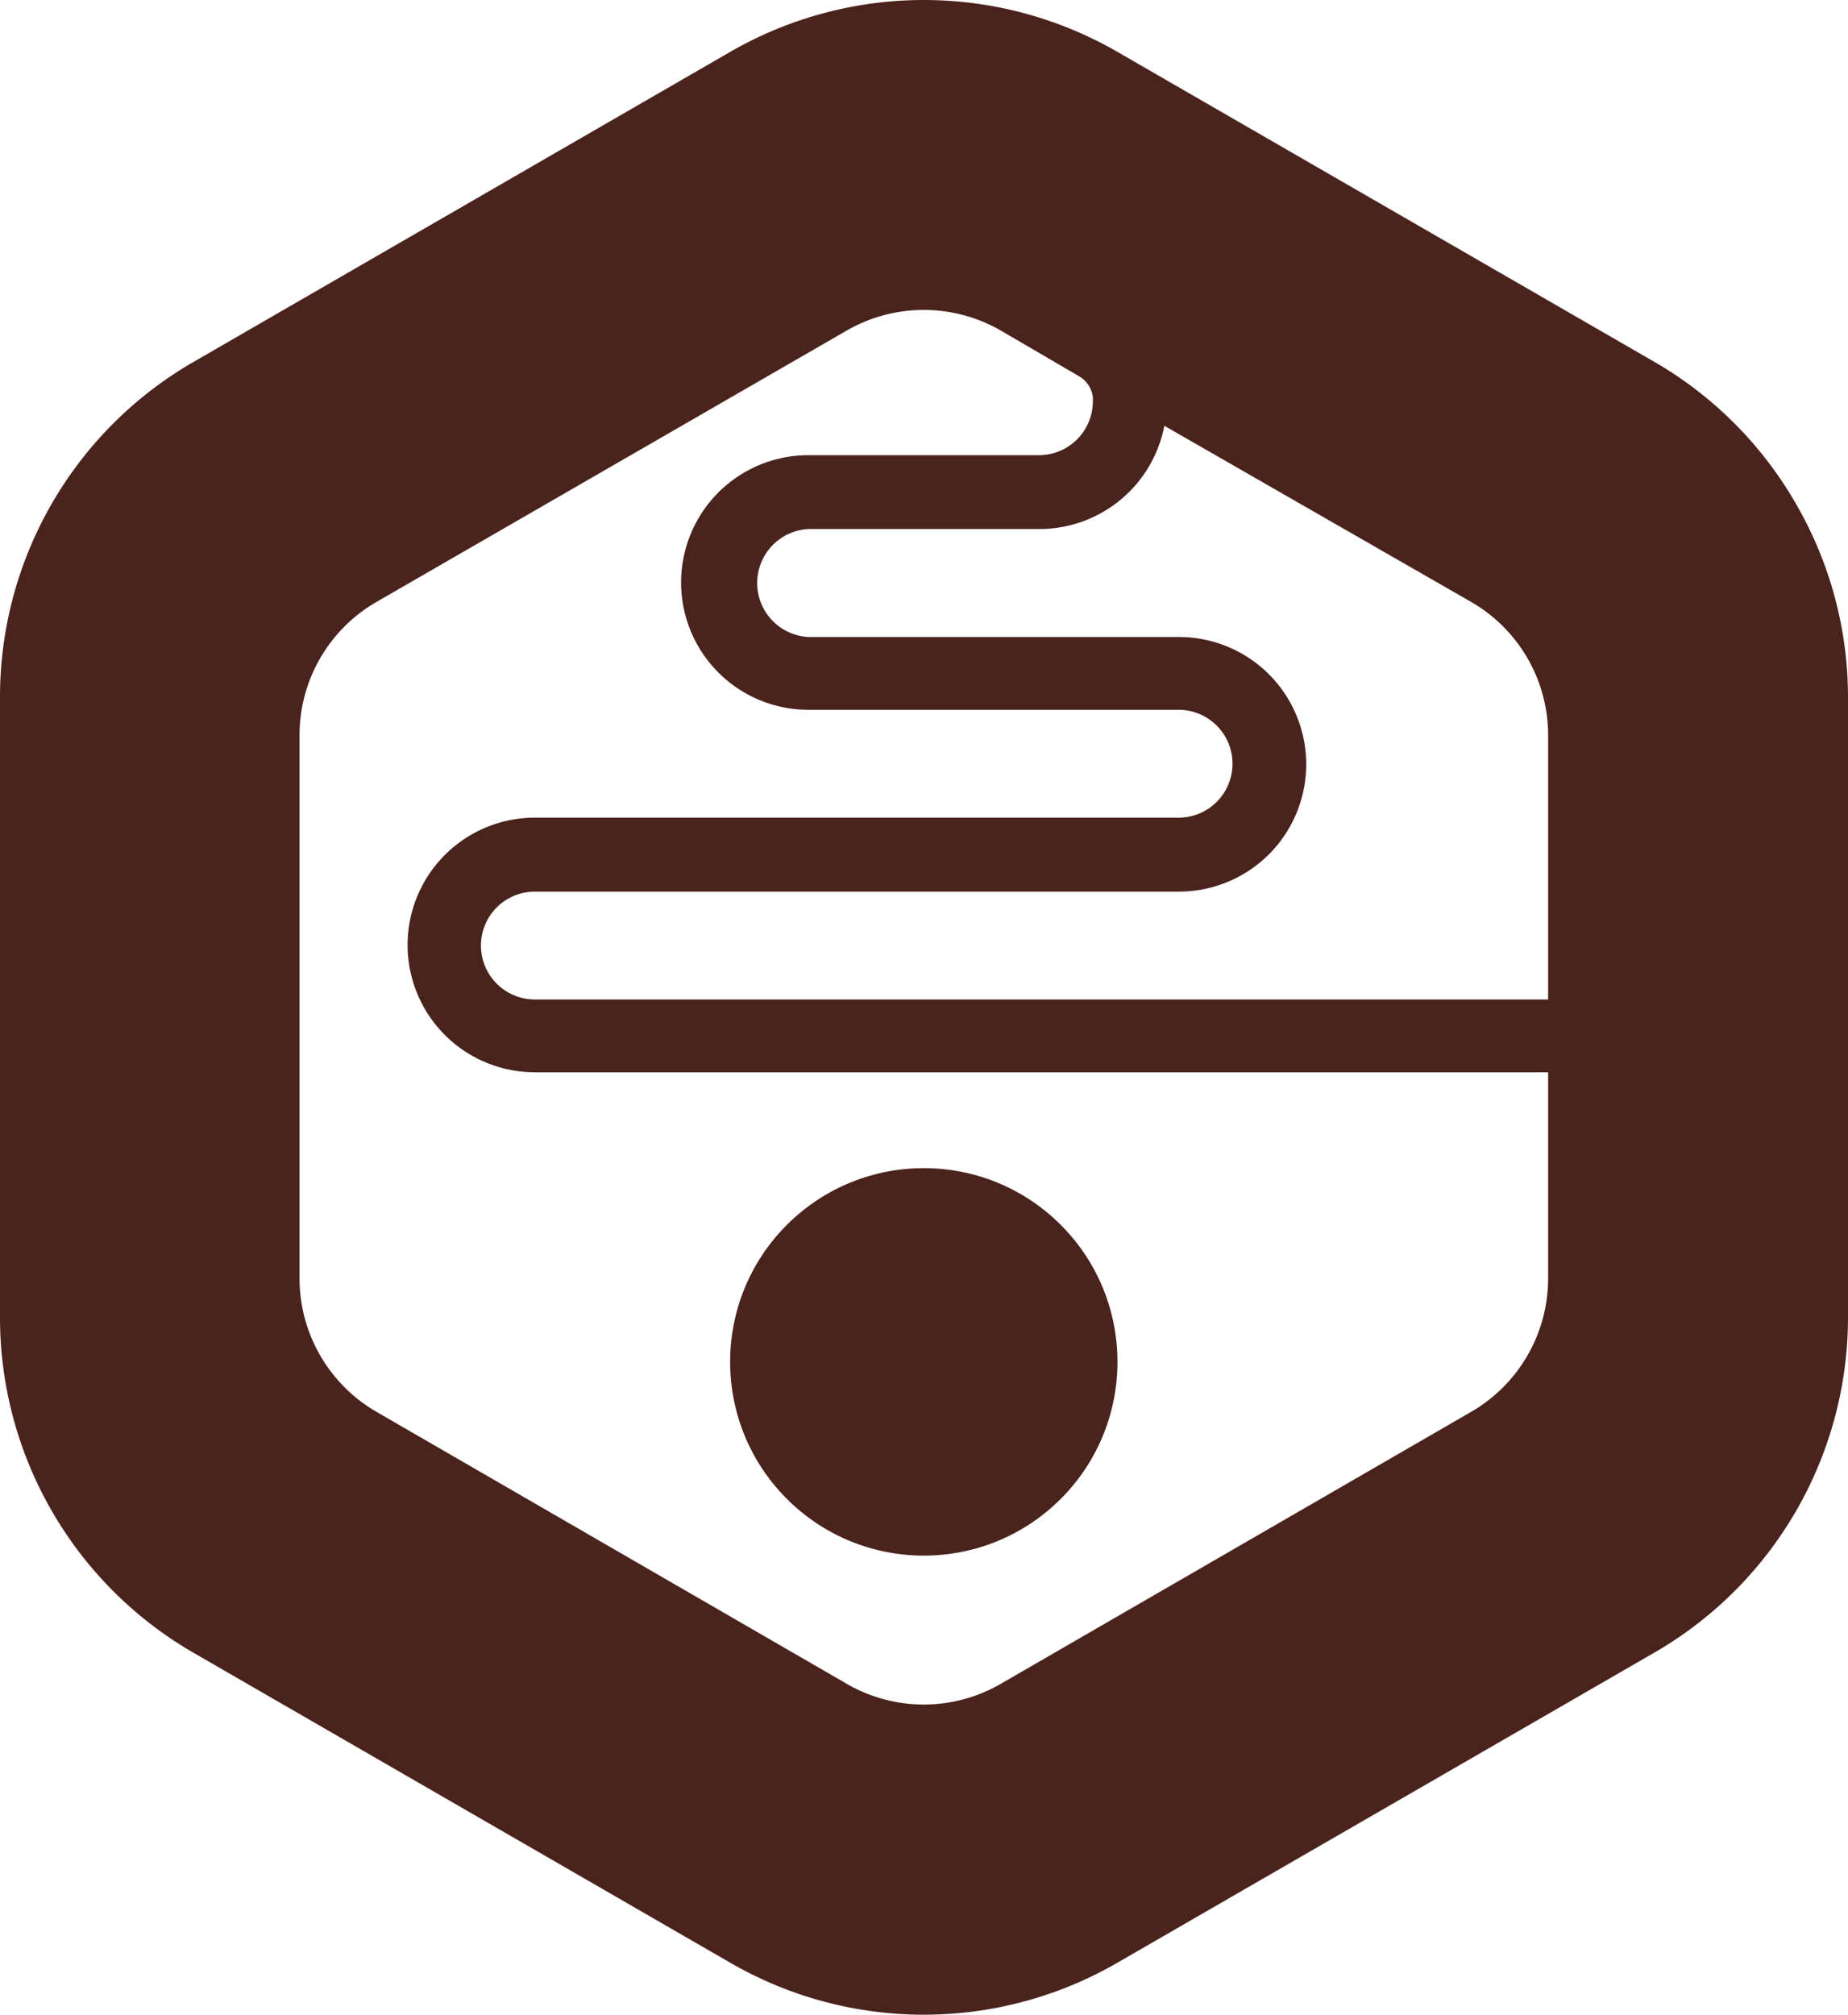
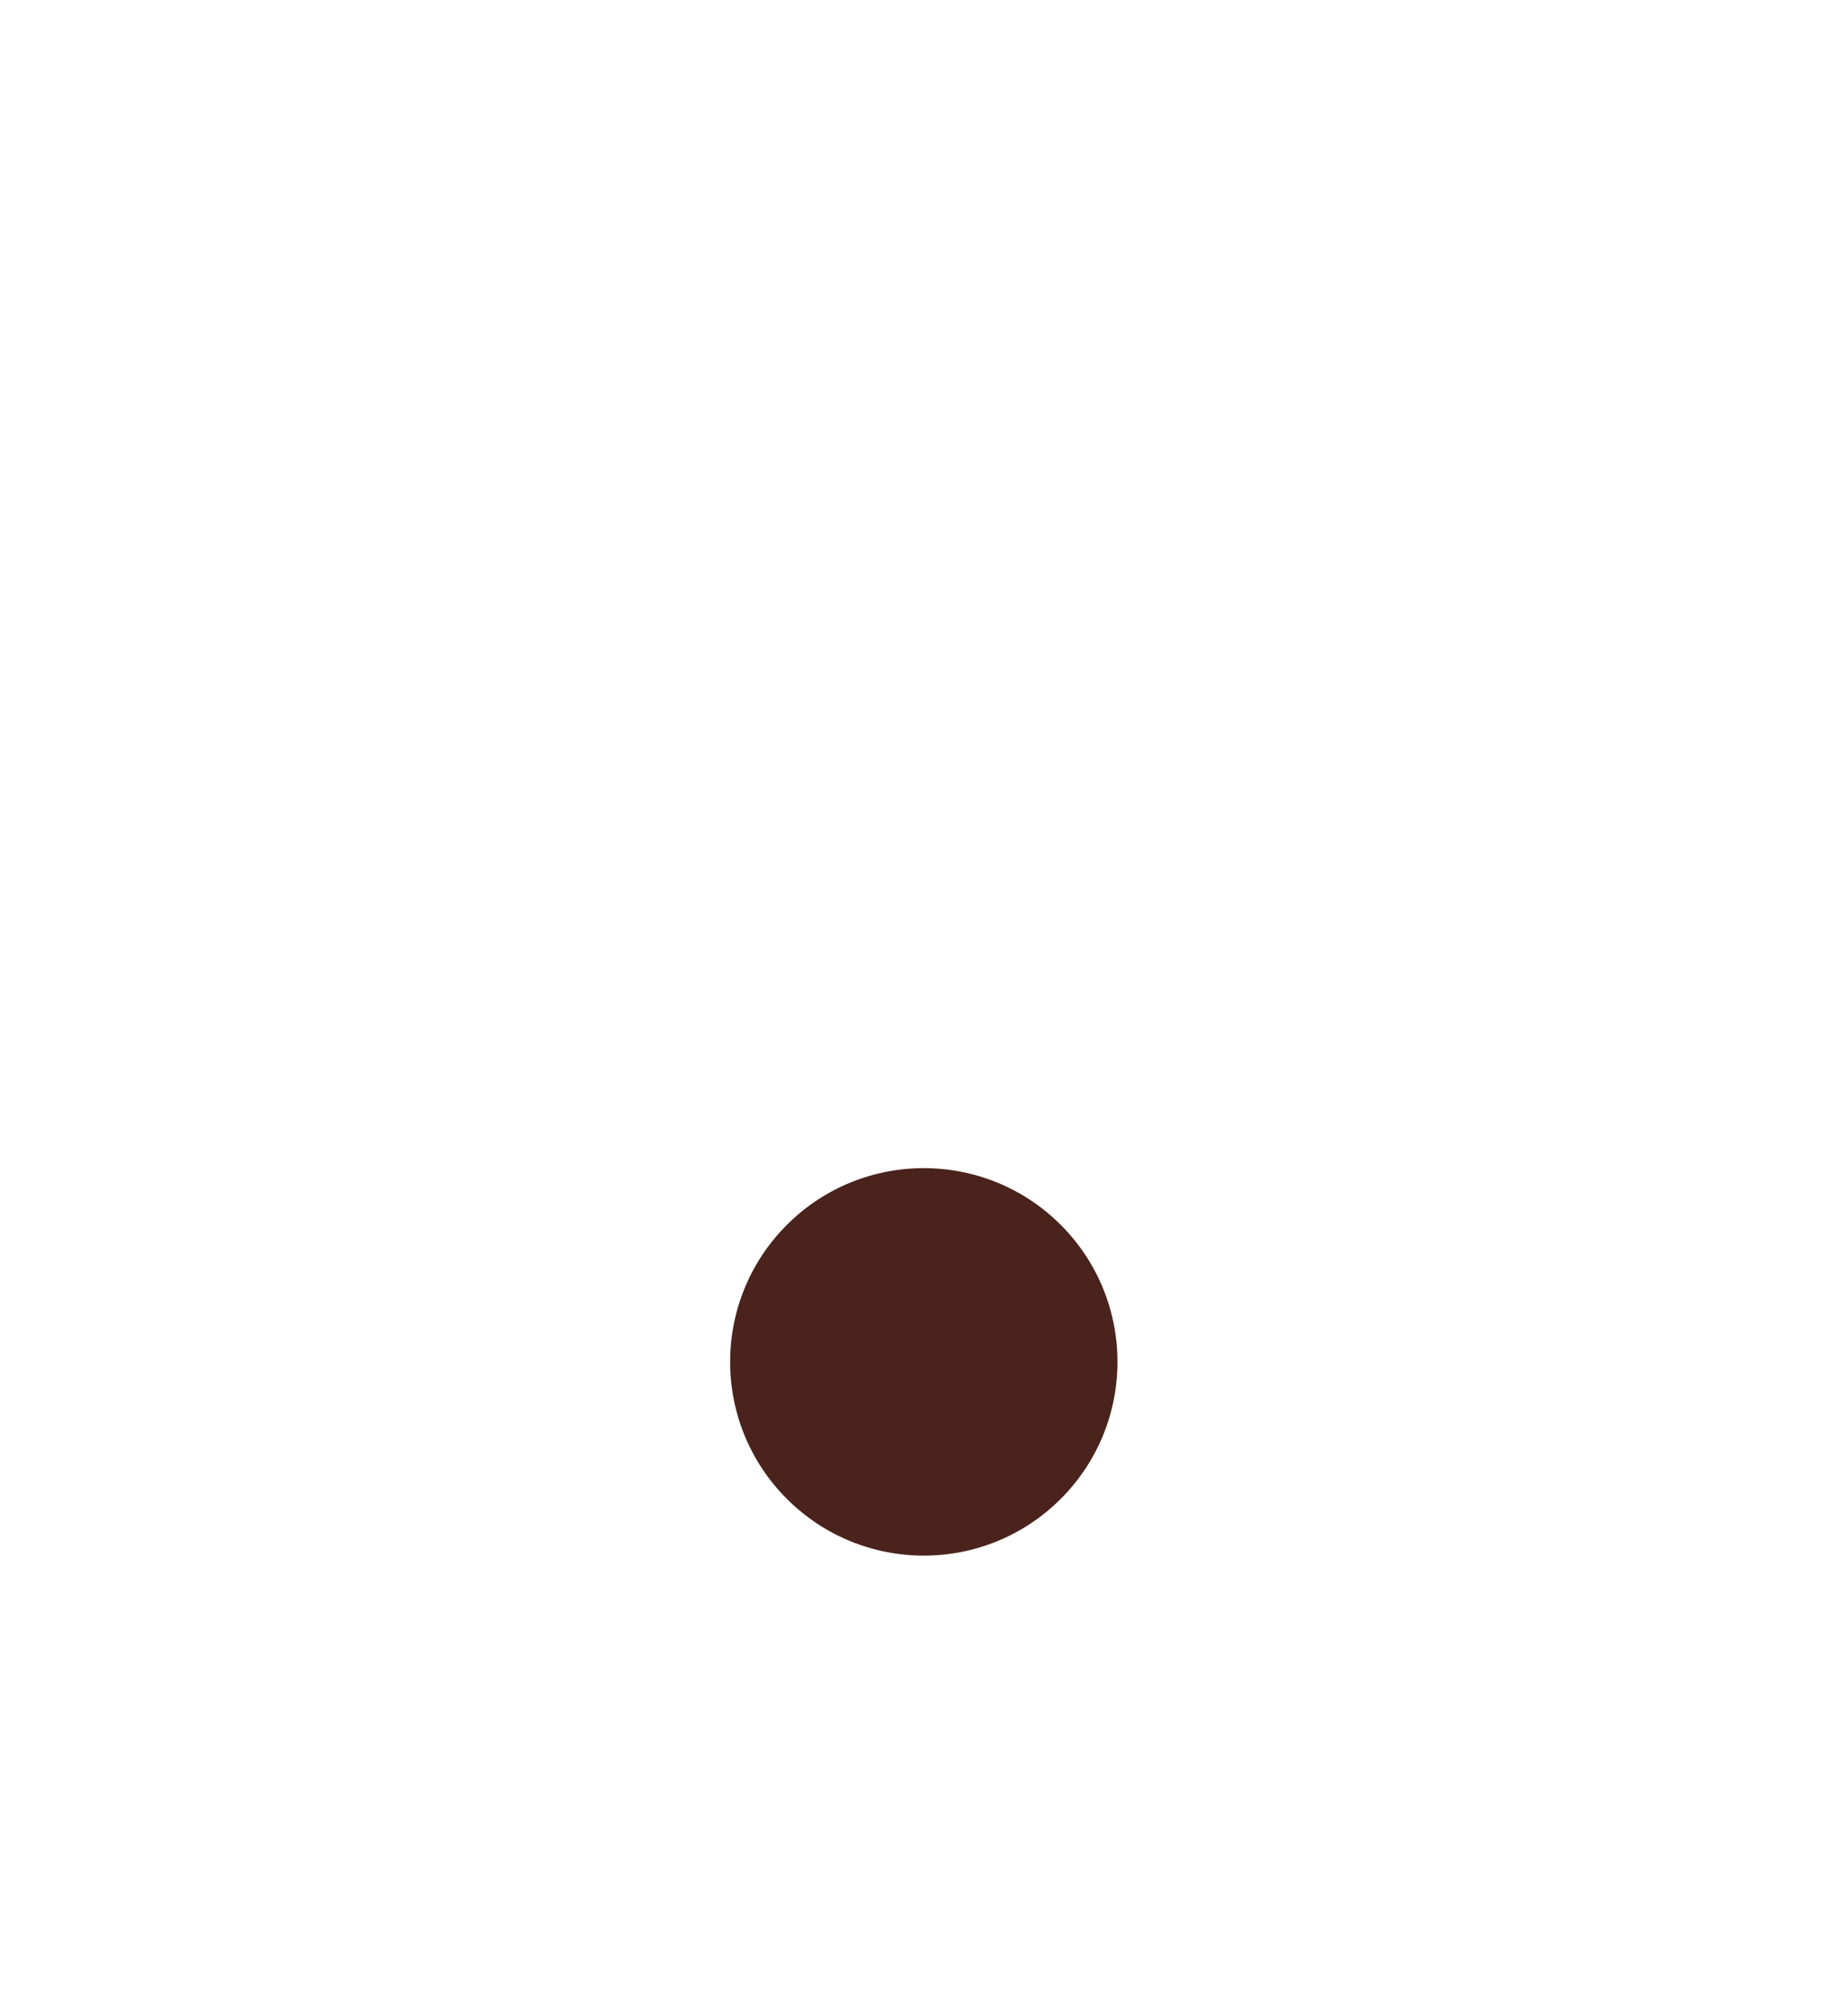
<svg xmlns="http://www.w3.org/2000/svg" width="159.73" height="174.08" viewBox="0 0 159.73 174.08">
  <g id="レイヤー_2" data-name="レイヤー 2" transform="translate(0 0)">
    <g id="レイヤー_1" data-name="レイヤー 1">
-       <path id="パス_400" data-name="パス 400" d="M155.22,43.51A33.36,33.36,0,0,0,143,31.27L96.58,4.48a33.48,33.48,0,0,0-33.46,0L16.73,31.27A33.42,33.42,0,0,0,0,60.24v53.57a33.45,33.45,0,0,0,16.73,29l46.39,26.78a33.41,33.41,0,0,0,33.46,0L143,142.79a33.45,33.45,0,0,0,16.73-29V60.24a33.35,33.35,0,0,0-4.51-16.73Zm-21.41,67A13.32,13.32,0,0,1,127.14,122L86.52,145.48a13.28,13.28,0,0,1-13.35,0L32.56,122a13.32,13.32,0,0,1-6.67-11.56V63.58A13.29,13.29,0,0,1,32.56,52L73.17,28.57a13.34,13.34,0,0,1,13.35,0l6.85,4a2.44,2.44,0,0,1,1.09,1.75c0,.12,0,.23,0,.35a4.66,4.66,0,0,1-4.66,4.66H69.87a11,11,0,0,0,0,22h32a4.66,4.66,0,0,1,0,9.32H46.23a11,11,0,0,0,0,22h87.58Zm0-24.15H46.23a4.66,4.66,0,1,1,0-9.32H101.9a11,11,0,0,0,0-22h-32a4.67,4.67,0,0,1,0-9.33H89.82a11,11,0,0,0,10.82-8.92L127.14,52a13.29,13.29,0,0,1,6.67,11.56Z" fill="#4a231d" />
      <circle id="楕円形_8" data-name="楕円形 8" cx="16.74" cy="16.74" r="16.74" transform="translate(56.174 117.673) rotate(-45)" fill="#4a231d" />
    </g>
  </g>
</svg>